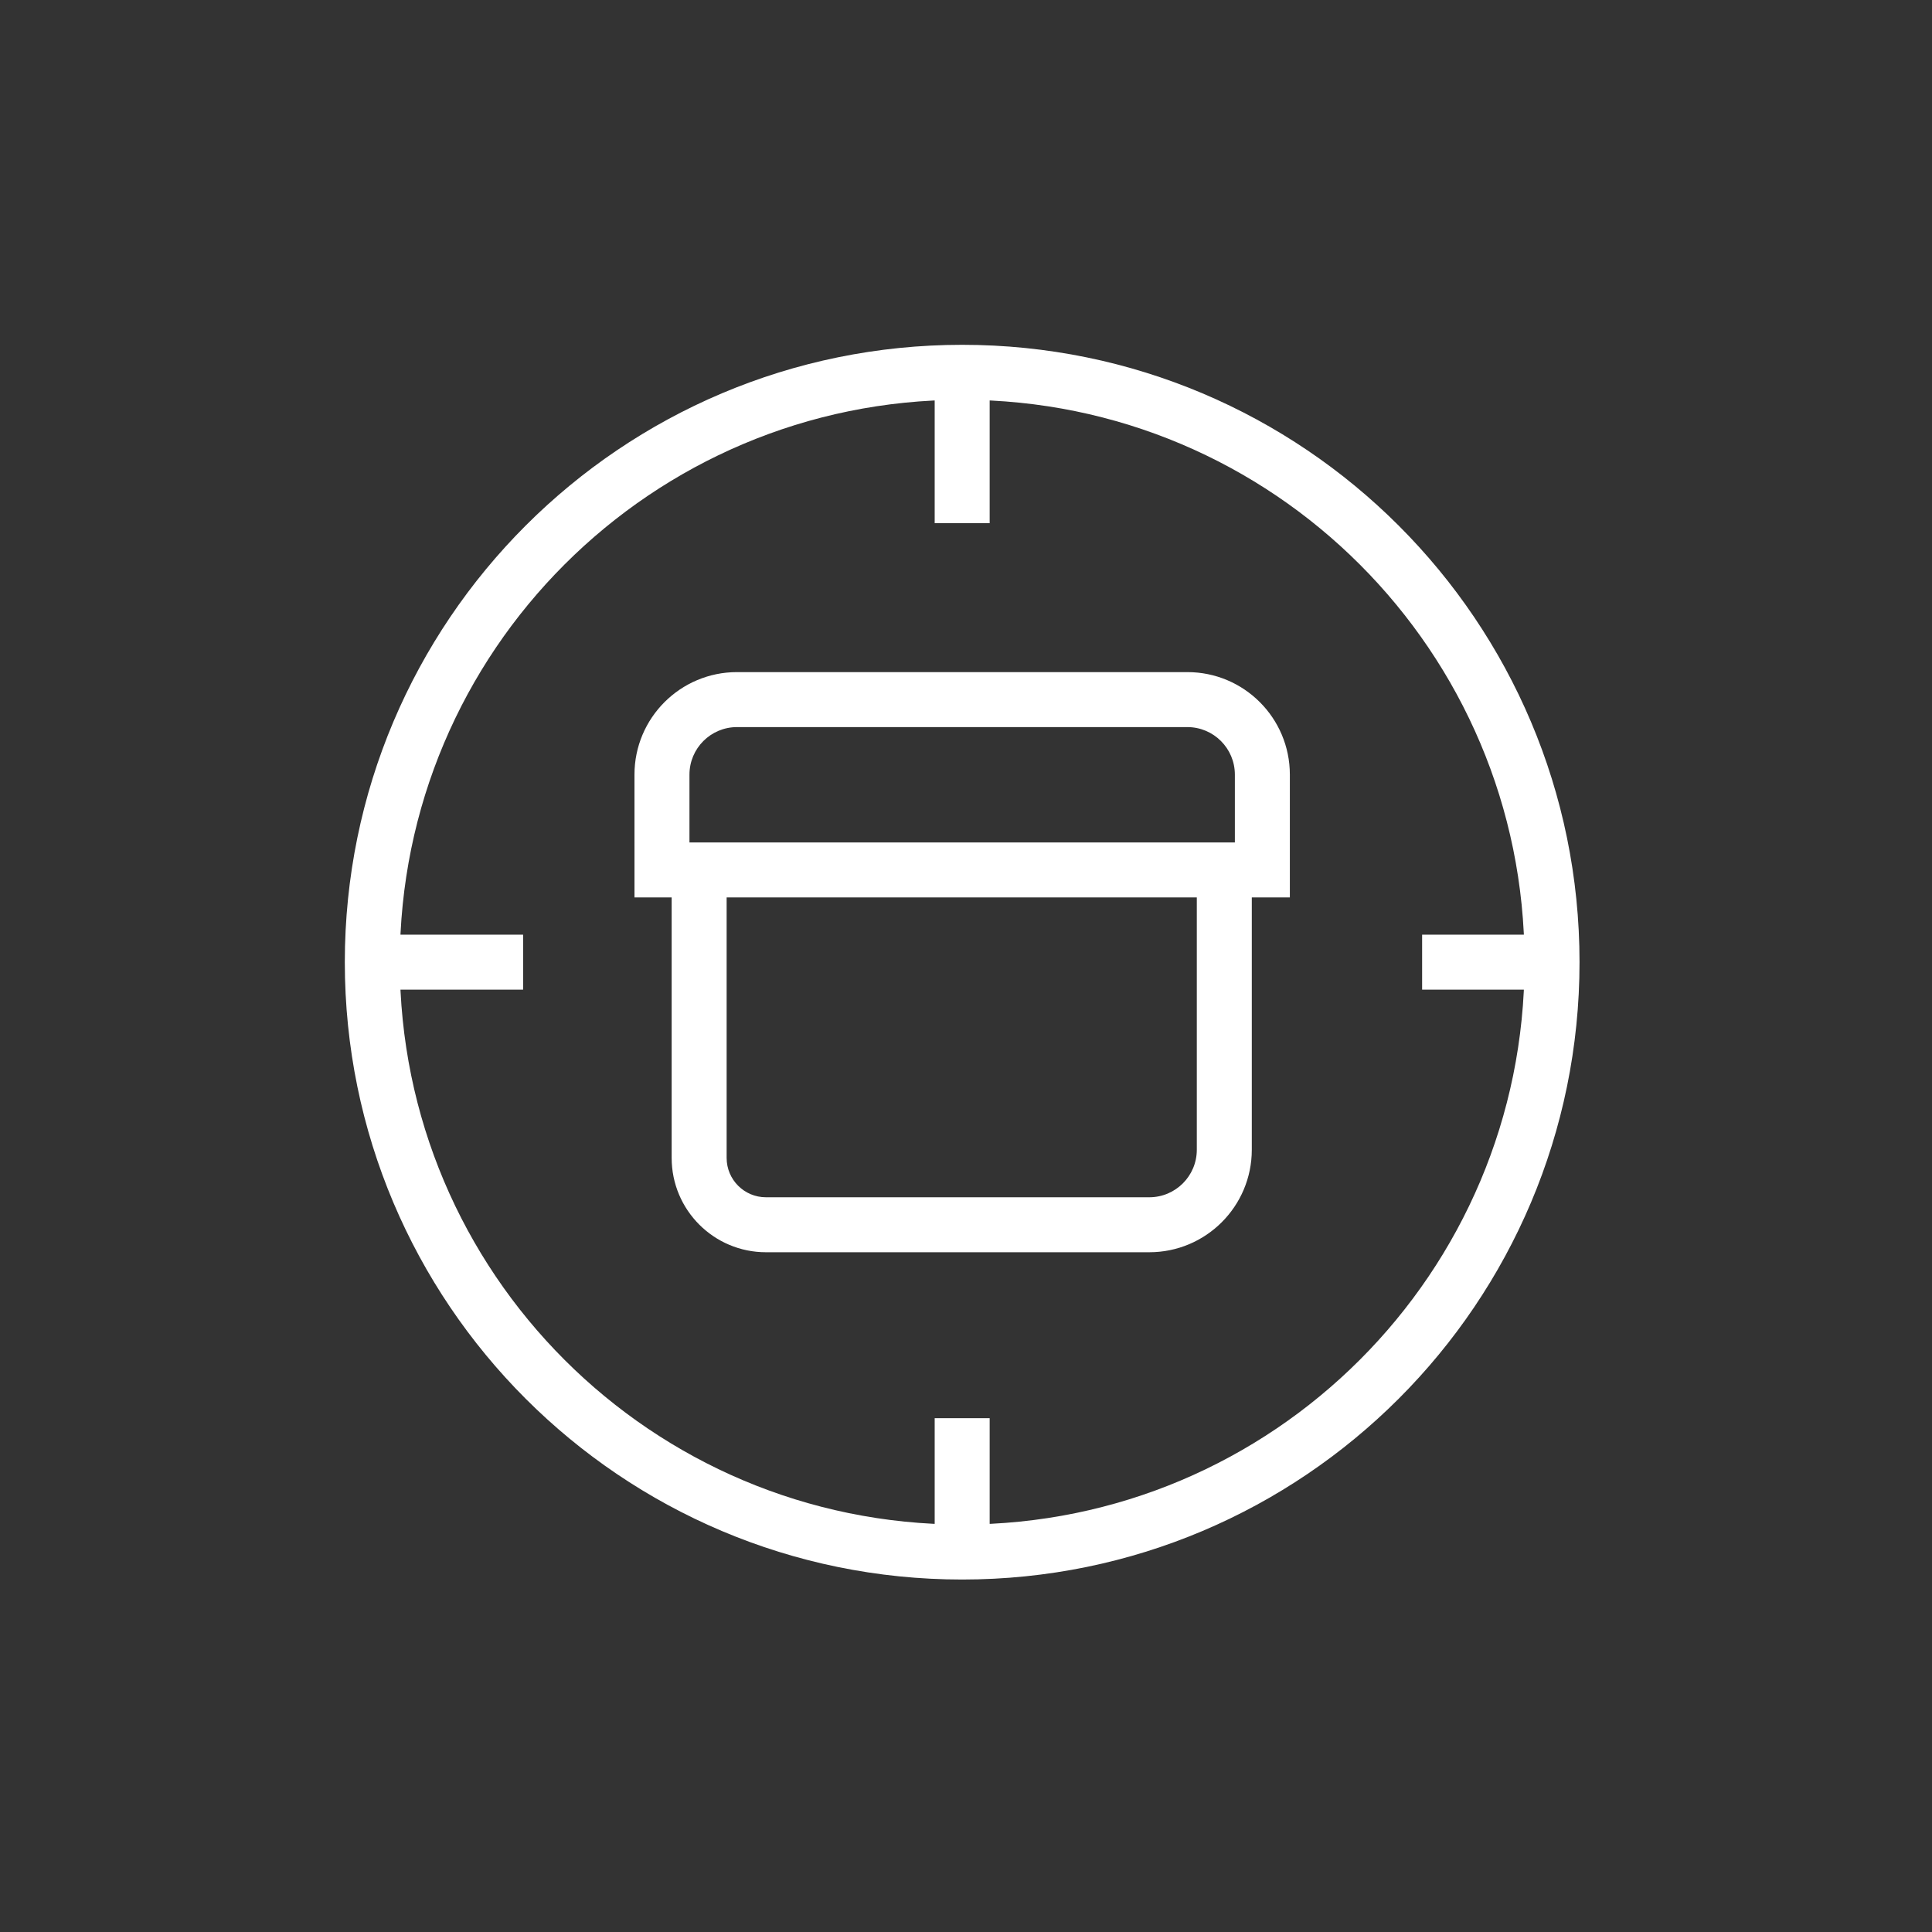
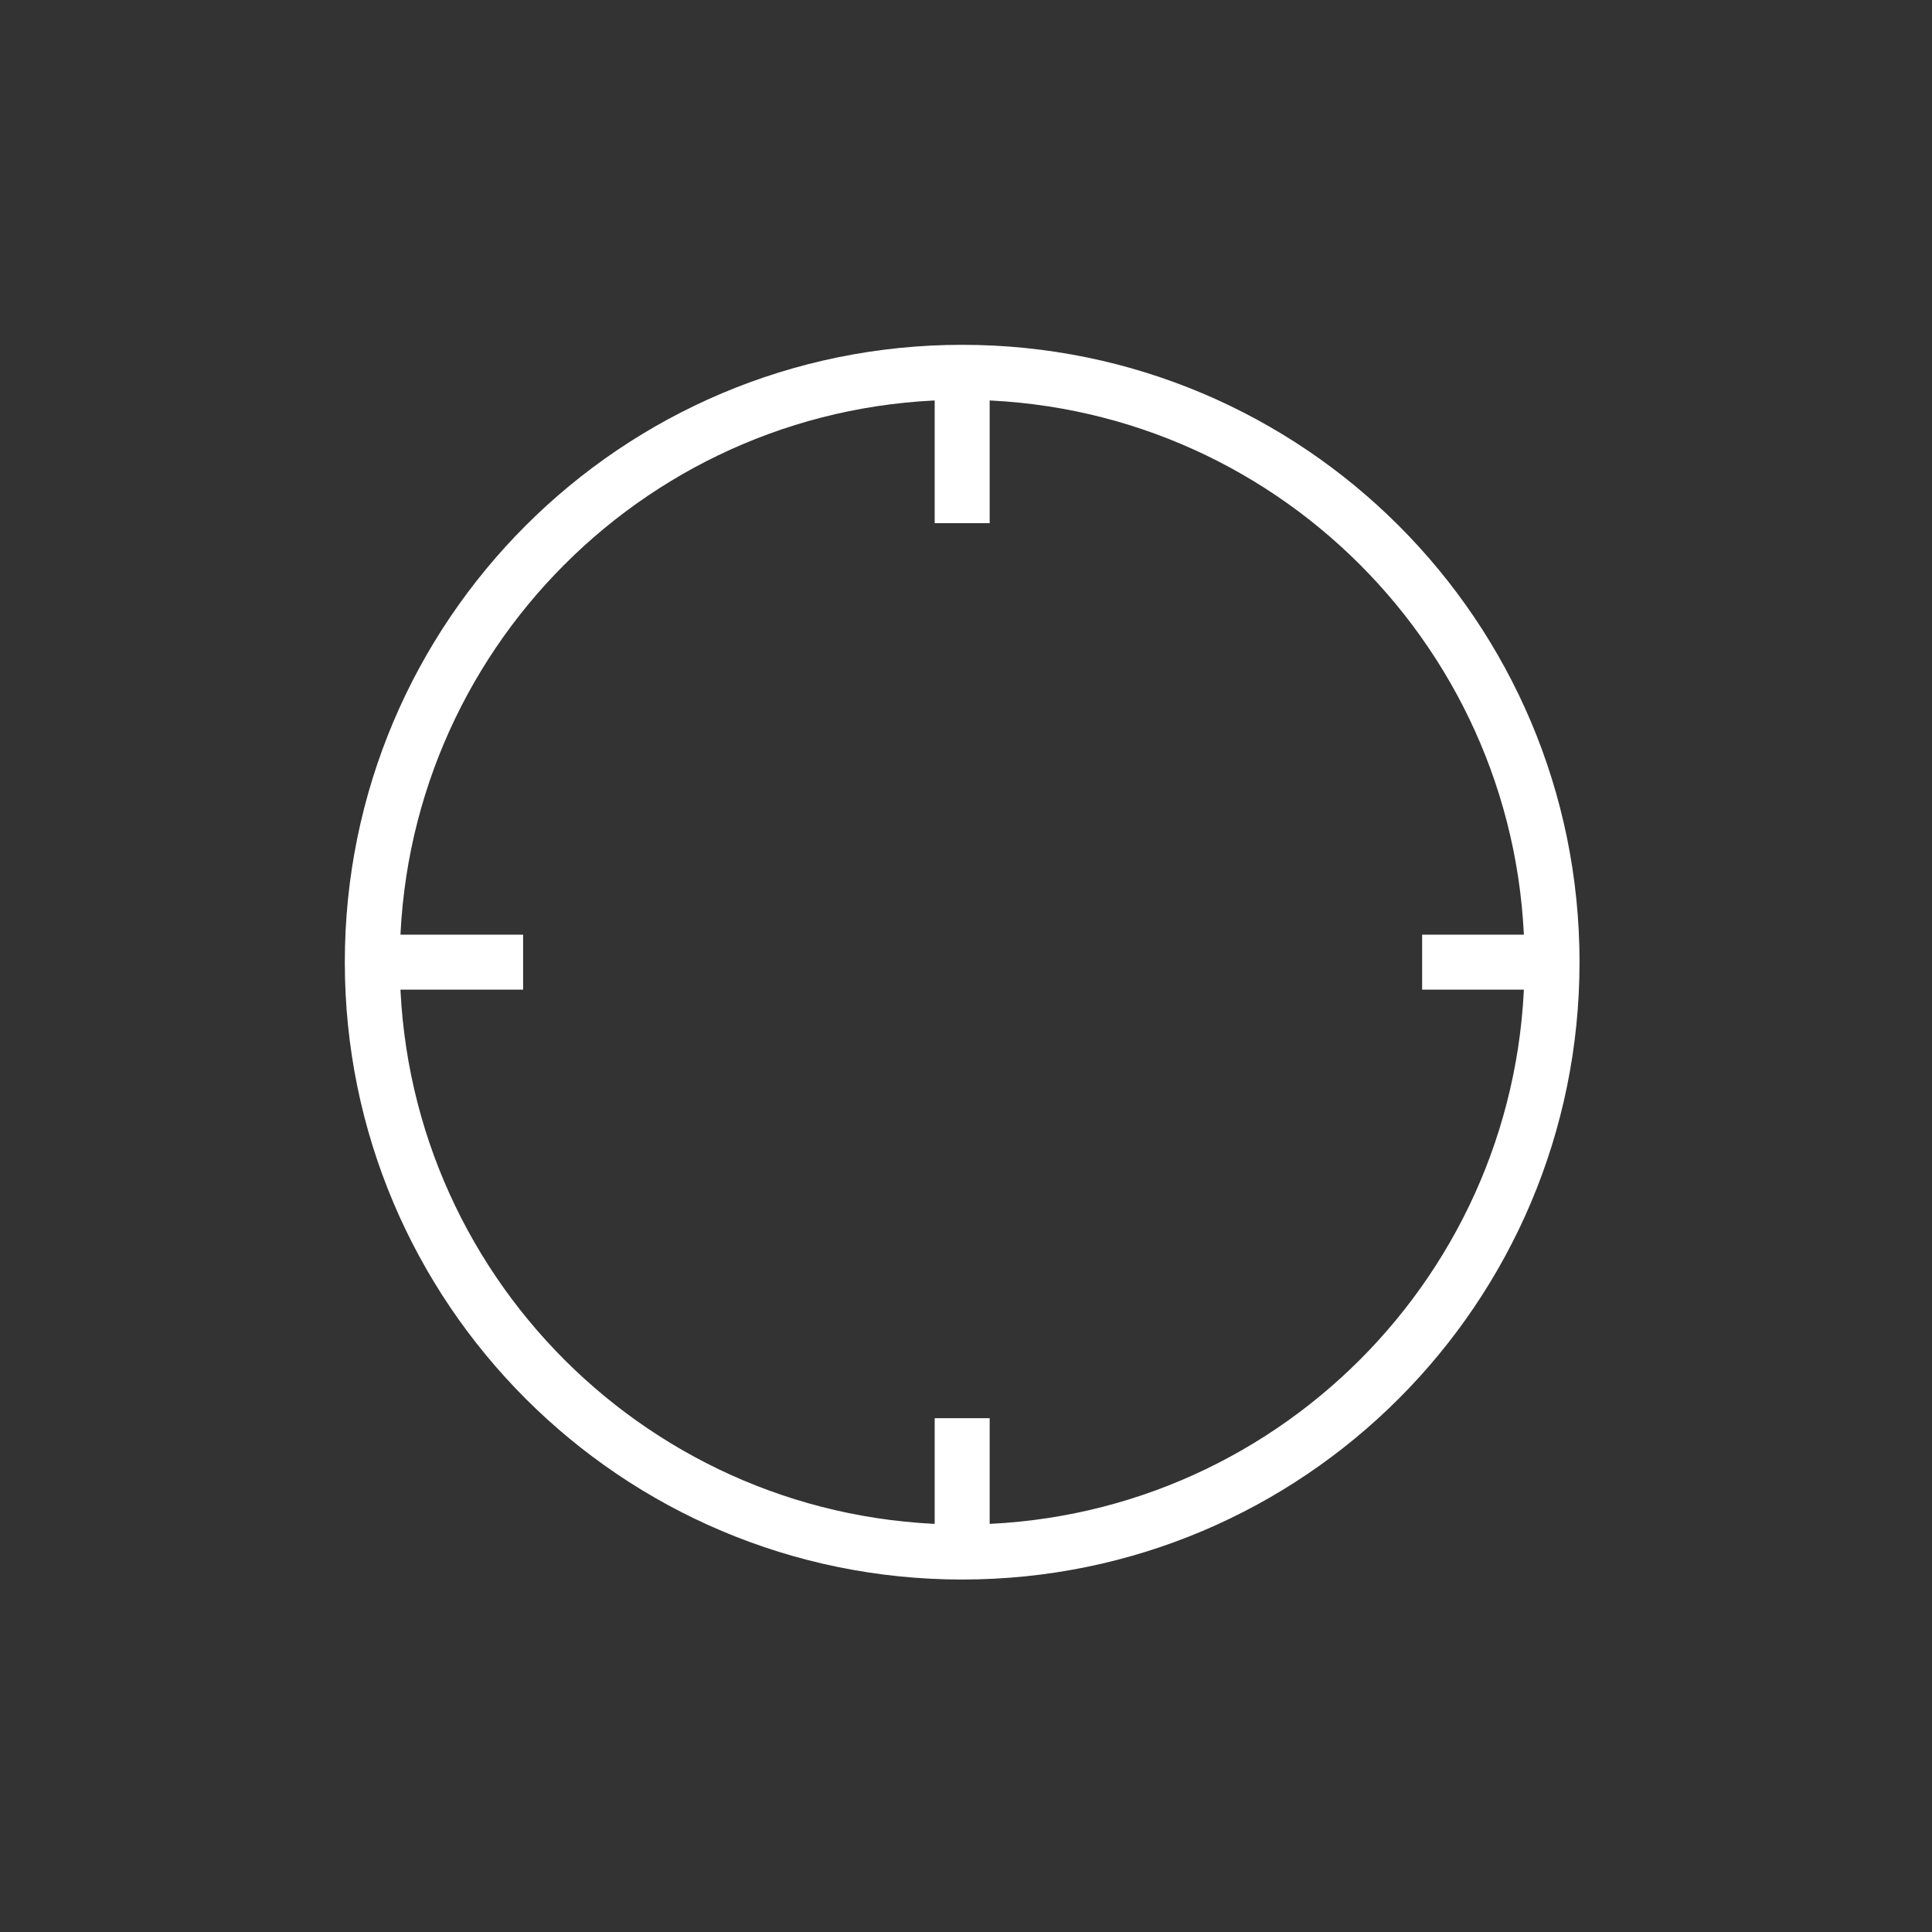
<svg xmlns="http://www.w3.org/2000/svg" width="152" height="152" viewBox="0 0 152 152" fill="none">
  <rect x="0" y="0" width="152" height="152" fill="#333333" stroke="none" />
-   <path d="M99.316 68.443V70.606H101.479V68.443H99.316ZM52.081 68.443L49.918 68.443L49.918 70.606H52.081V68.443ZM55.005 83.044L52.843 83.044L55.005 83.044ZM55.005 74.758L57.168 74.758V74.758L55.005 74.758ZM57.983 57.204H93.414V52.878H57.983V57.204ZM90.42 94.195H60.262V98.52H90.42V94.195ZM94.159 68.443V90.455H98.485V68.443H94.159ZM97.153 60.943V68.443H101.479V60.943H97.153ZM99.316 66.28H96.322V70.606H99.316V66.28ZM55.005 66.28H52.081V70.606H55.005V66.28ZM54.243 68.443L54.243 60.944L49.917 60.944L49.918 68.443L54.243 68.443ZM55.005 70.606H96.322V66.28H55.005V70.606ZM57.168 91.101L57.168 83.044L52.843 83.044L52.843 91.101L57.168 91.101ZM57.168 83.044L57.168 74.758L52.843 74.758L52.843 83.044L57.168 83.044ZM57.168 74.758L57.168 68.443L52.843 68.443L52.843 74.758L57.168 74.758ZM60.262 94.195C58.553 94.195 57.168 92.809 57.168 91.101L52.843 91.101C52.843 95.198 56.165 98.52 60.262 98.52V94.195ZM90.42 98.52C94.874 98.52 98.485 94.909 98.485 90.455H94.159C94.159 92.52 92.485 94.195 90.42 94.195V98.52ZM93.414 57.204C95.479 57.204 97.153 58.878 97.153 60.943H101.479C101.479 56.489 97.868 52.878 93.414 52.878V57.204ZM57.983 52.878C53.528 52.878 49.917 56.489 49.917 60.944L54.243 60.944C54.243 58.878 55.917 57.204 57.983 57.204V52.878Z" fill="white" />
  <path d="M122.106 75.699C122.106 101.329 101.329 122.106 75.699 122.106M122.106 75.699C122.106 50.068 101.329 29.291 75.699 29.291M122.106 75.699H111.885M75.699 122.106C50.068 122.106 29.291 101.329 29.291 75.699M75.699 122.106V111.577M29.291 75.699C29.291 50.068 50.068 29.291 75.699 29.291M29.291 75.699H41.156M75.699 29.291V41.16" stroke="white" stroke-width="4.326" />
</svg>